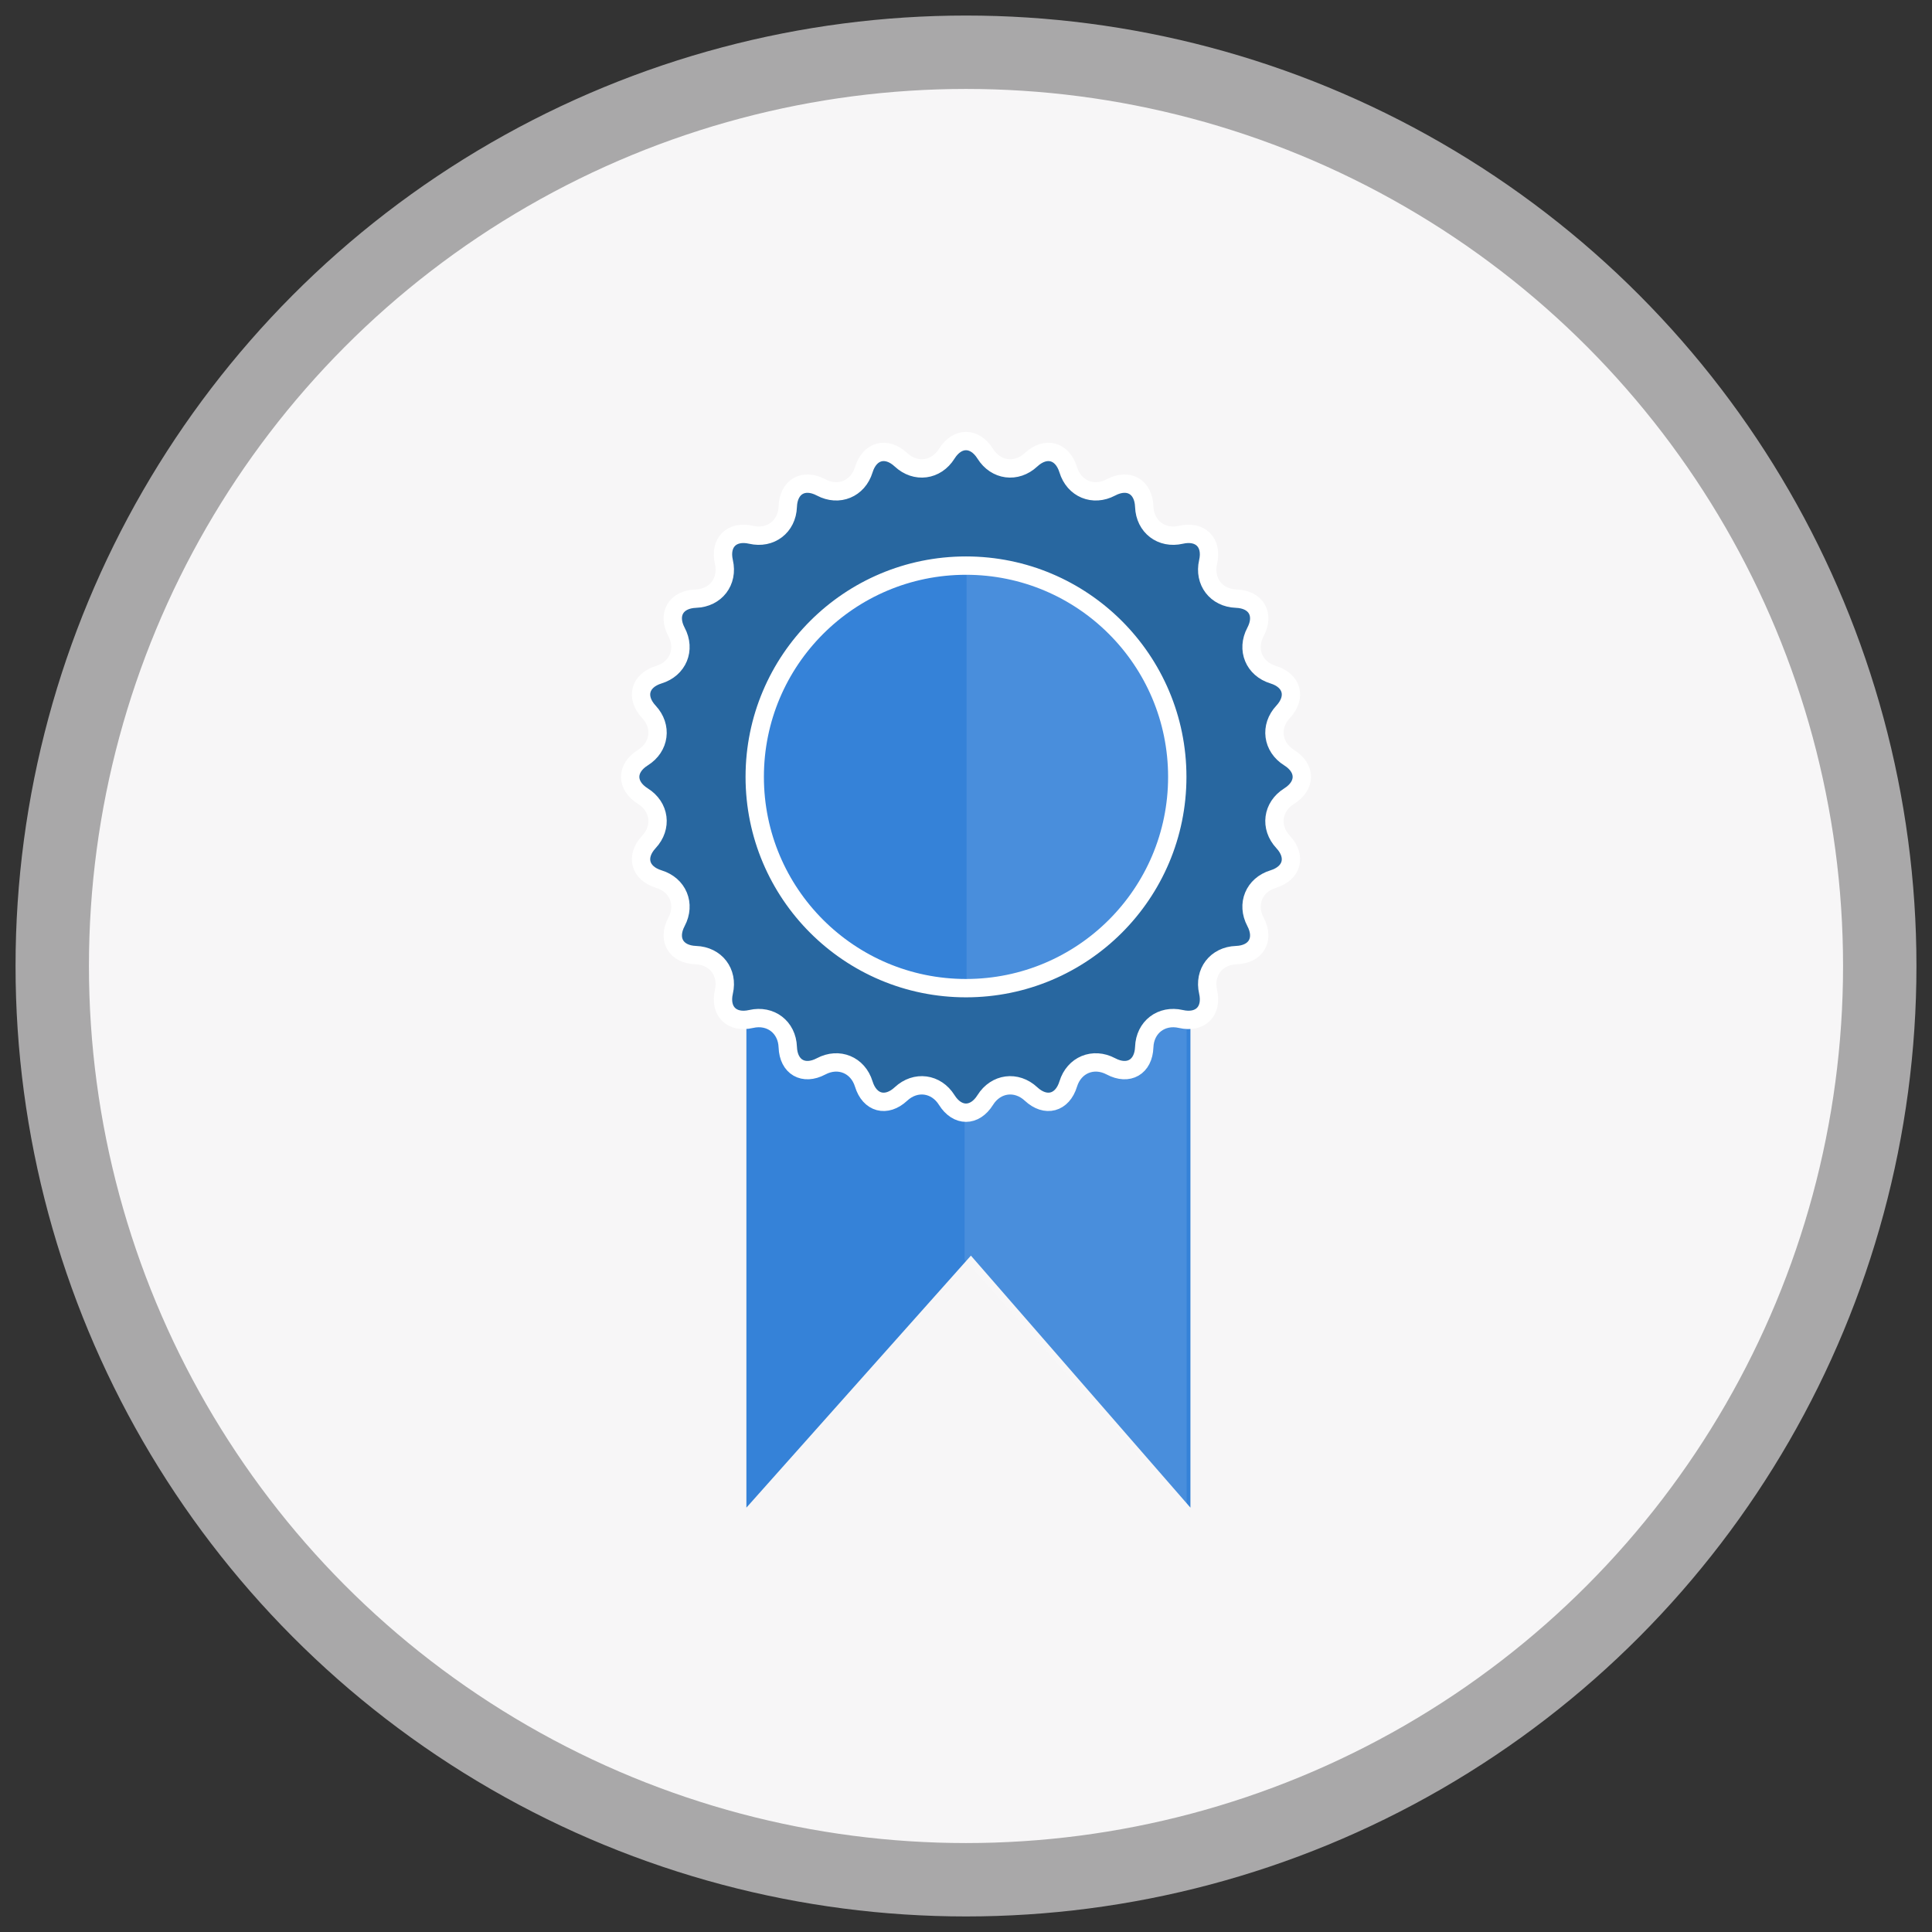
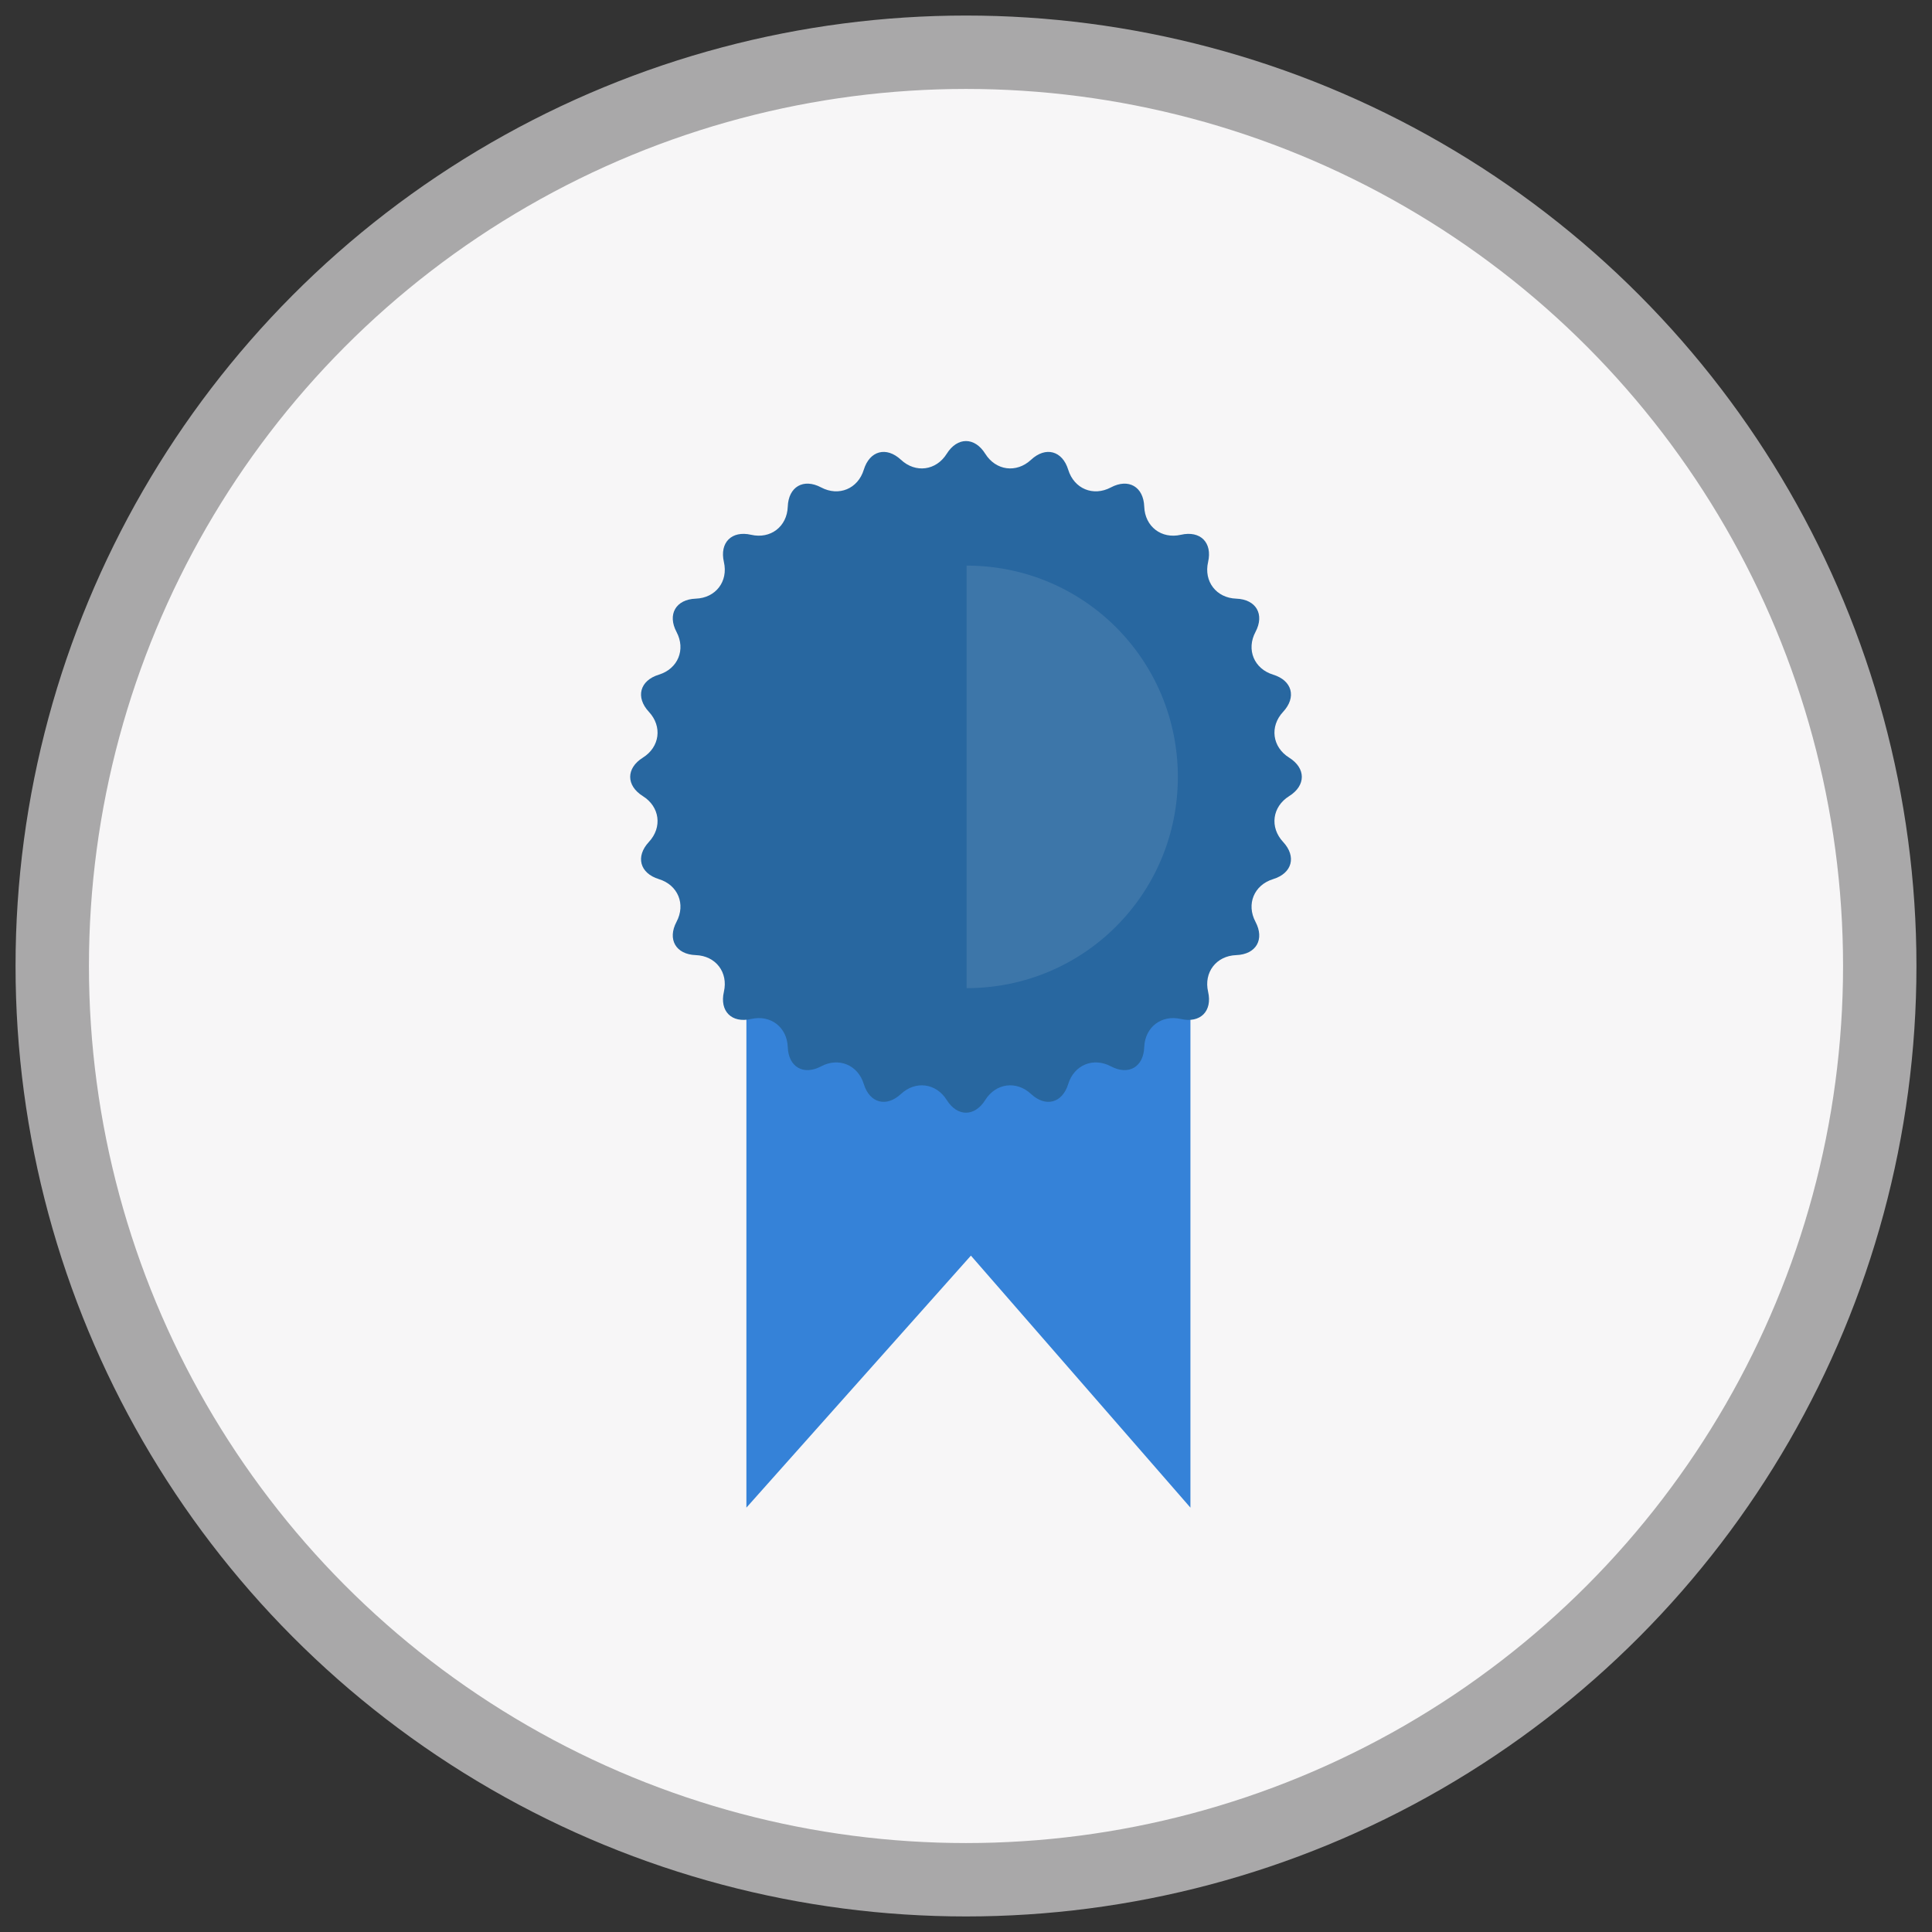
<svg xmlns="http://www.w3.org/2000/svg" version="1.1" x="0px" y="0px" width="526.474px" height="526.474px" viewBox="0 0 526.474 526.474" enable-background="new 0 0 526.474 526.474" xml:space="preserve">
  <rect x="0" y="0" width="526.474" height="526.474" fill="#333333" stroke="none" />
  <g id="Calque_2">
    <circle fill="#F7F6F7" stroke="#A9A8A9" stroke-width="20" stroke-miterlimit="10" cx="263.237" cy="263.236" r="249" />
  </g>
  <g id="Calque_4">
    <g>
      <polygon fill="#3582D8" points="324.395,410.835 264.574,342.16 203.395,410.835 203.395,238.897 324.395,238.897   " />
-       <polygon opacity="0.1" fill="#FFFFFF" points="262.855,239.212 323.355,239.212 323.355,411.149 262.855,343.237   " />
      <g>
        <path fill="#2867A0" d="M257.991,123.646c2.885-4.609,7.606-4.609,10.491,0s8.5,5.349,12.479,1.644s8.538-2.483,10.132,2.715     s6.827,7.365,11.63,4.815c4.802-2.55,8.891-0.189,9.084,5.246c0.194,5.435,4.688,8.883,9.986,7.664s8.636,2.118,7.416,7.418     c-1.219,5.3,2.23,9.793,7.664,9.986s7.794,4.28,5.244,9.083c-2.549,4.803-0.382,10.036,4.816,11.629s6.42,6.153,2.715,10.132     c-3.704,3.979-2.965,9.595,1.645,12.479c4.608,2.885,4.608,7.605,0,10.491c-4.609,2.885-5.349,8.501-1.645,12.479     c3.705,3.979,2.483,8.538-2.715,10.131s-7.365,6.826-4.816,11.628c2.55,4.803,0.189,8.891-5.244,9.084     c-5.434,0.192-8.883,4.687-7.664,9.986c1.22,5.299-2.118,8.637-7.416,7.418c-5.298-1.22-9.792,2.229-9.986,7.663     c-0.193,5.435-4.282,7.795-9.084,5.245c-4.803-2.55-10.036-0.383-11.63,4.816c-1.594,5.198-6.153,6.42-10.132,2.715     c-3.979-3.706-9.595-2.967-12.479,1.643s-7.605,4.609-10.491,0s-8.5-5.349-12.479-1.643c-3.979,3.705-8.537,2.483-10.13-2.715     c-1.593-5.199-6.827-7.366-11.629-4.816s-8.891,0.189-9.085-5.245s-4.688-8.883-9.987-7.663     c-5.299,1.219-8.636-2.119-7.417-7.418c1.219-5.3-2.229-9.794-7.662-9.986c-5.434-0.193-7.793-4.281-5.244-9.084     c2.549-4.802,0.382-10.035-4.817-11.628s-6.42-6.152-2.715-10.131s2.966-9.594-1.643-12.479s-4.609-7.606,0-10.491     s5.348-8.5,1.643-12.479s-2.483-8.538,2.715-10.132s7.366-6.827,4.817-11.629s-0.189-8.89,5.244-9.083s8.881-4.687,7.662-9.986     s2.118-8.638,7.417-7.418s9.793-2.229,9.987-7.664s4.282-7.795,9.085-5.246s10.036,0.383,11.629-4.815s6.152-6.42,10.13-2.715     S255.105,128.255,257.991,123.646z" />
-         <path fill="none" stroke="#FFFFFF" stroke-width="5" stroke-miterlimit="10" d="M257.991,123.646     c2.885-4.609,7.606-4.609,10.491,0s8.5,5.349,12.479,1.644s8.538-2.483,10.132,2.715s6.827,7.365,11.63,4.815     c4.802-2.55,8.891-0.189,9.084,5.246c0.194,5.435,4.688,8.883,9.986,7.664s8.636,2.118,7.416,7.418     c-1.219,5.3,2.23,9.793,7.664,9.986s7.794,4.28,5.244,9.083c-2.549,4.803-0.382,10.036,4.816,11.629s6.42,6.153,2.715,10.132     c-3.704,3.979-2.965,9.595,1.645,12.479c4.608,2.885,4.608,7.605,0,10.491c-4.609,2.885-5.349,8.501-1.645,12.479     c3.705,3.979,2.483,8.538-2.715,10.131s-7.365,6.826-4.816,11.628c2.55,4.803,0.189,8.891-5.244,9.084     c-5.434,0.192-8.883,4.687-7.664,9.986c1.22,5.299-2.118,8.637-7.416,7.418c-5.298-1.22-9.792,2.229-9.986,7.663     c-0.193,5.435-4.282,7.795-9.084,5.245c-4.803-2.55-10.036-0.383-11.63,4.816c-1.594,5.198-6.153,6.42-10.132,2.715     c-3.979-3.706-9.595-2.967-12.479,1.643s-7.605,4.609-10.491,0s-8.5-5.349-12.479-1.643c-3.979,3.705-8.537,2.483-10.13-2.715     c-1.593-5.199-6.827-7.366-11.629-4.816s-8.891,0.189-9.085-5.245s-4.688-8.883-9.987-7.663     c-5.299,1.219-8.636-2.119-7.417-7.418c1.219-5.3-2.229-9.794-7.662-9.986c-5.434-0.193-7.793-4.281-5.244-9.084     c2.549-4.802,0.382-10.035-4.817-11.628s-6.42-6.152-2.715-10.131s2.966-9.594-1.643-12.479s-4.609-7.606,0-10.491     s5.348-8.5,1.643-12.479s-2.483-8.538,2.715-10.132s7.366-6.827,4.817-11.629s-0.189-8.89,5.244-9.083s8.881-4.687,7.662-9.986     s2.118-8.638,7.417-7.418s9.793-2.229,9.987-7.664s4.282-7.795,9.085-5.246s10.036,0.383,11.629-4.815s6.152-6.42,10.13-2.715     S255.105,128.255,257.991,123.646z" />
      </g>
-       <circle fill="#3582D8" stroke="#FFFFFF" stroke-width="5" stroke-miterlimit="10" cx="263.237" cy="211.702" r="57.572" />
      <path opacity="0.1" fill="#FFFFFF" d="M263.395,154.13c32,0,57.572,25.776,57.572,57.572s-25.572,57.571-57.572,57.571V154.13z" />
    </g>
  </g>
</svg>